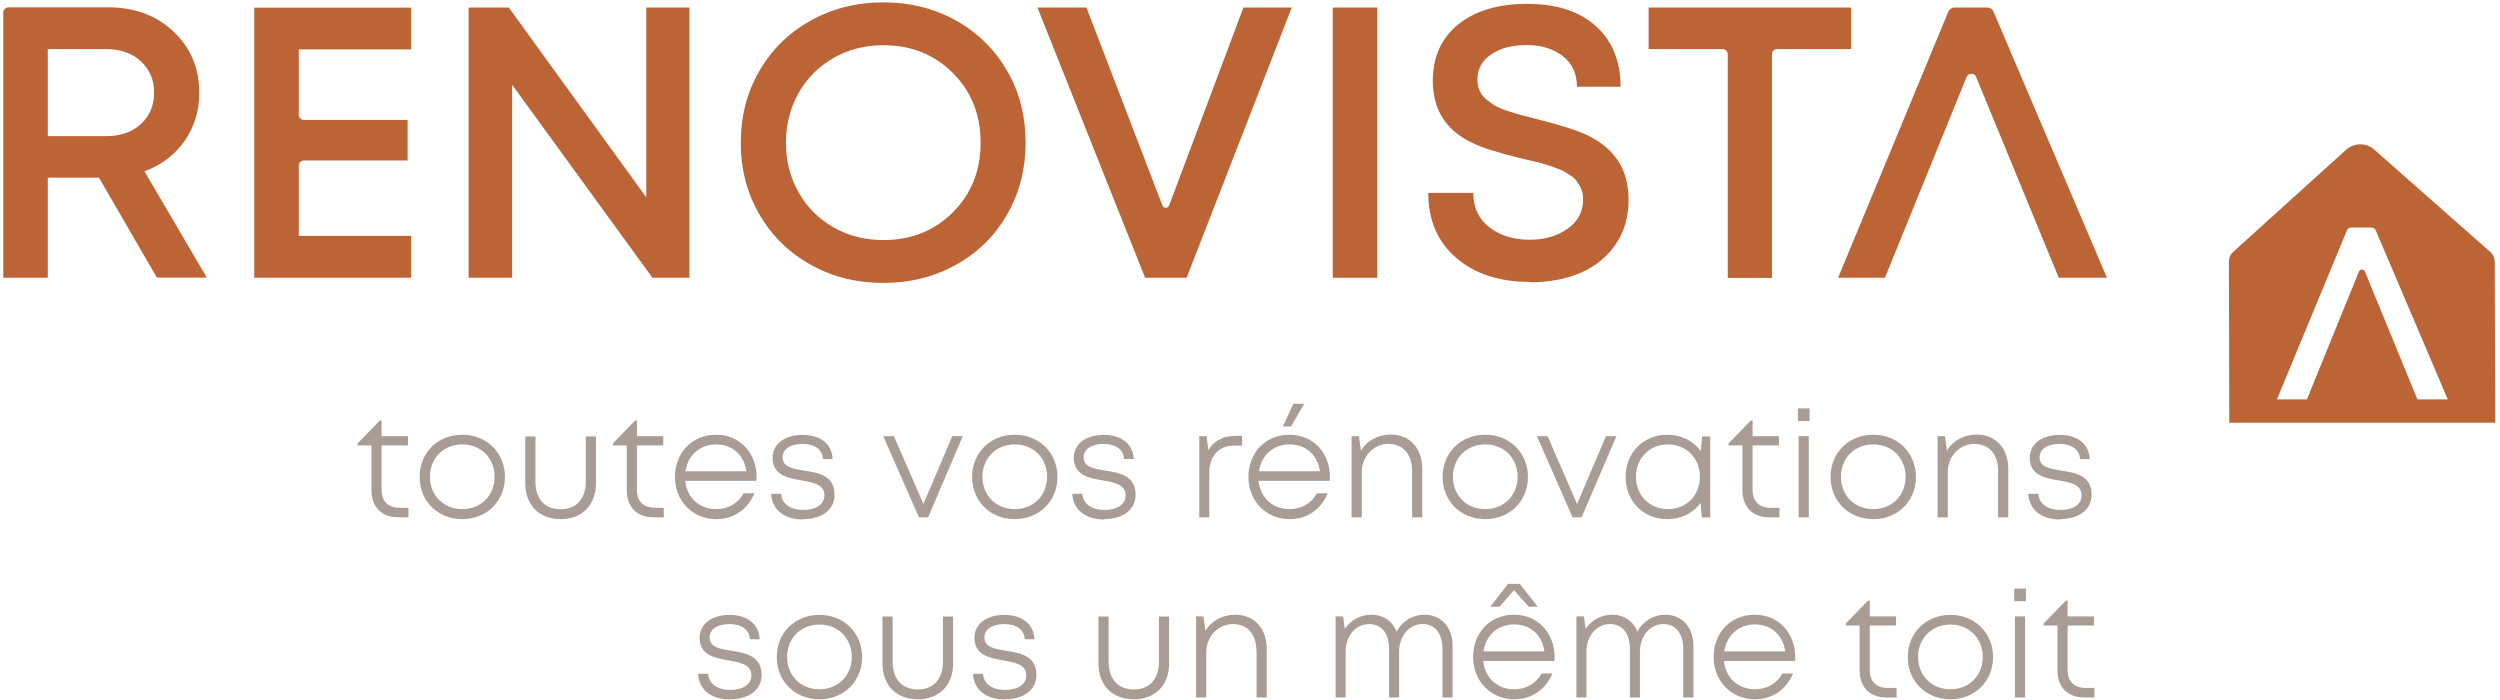
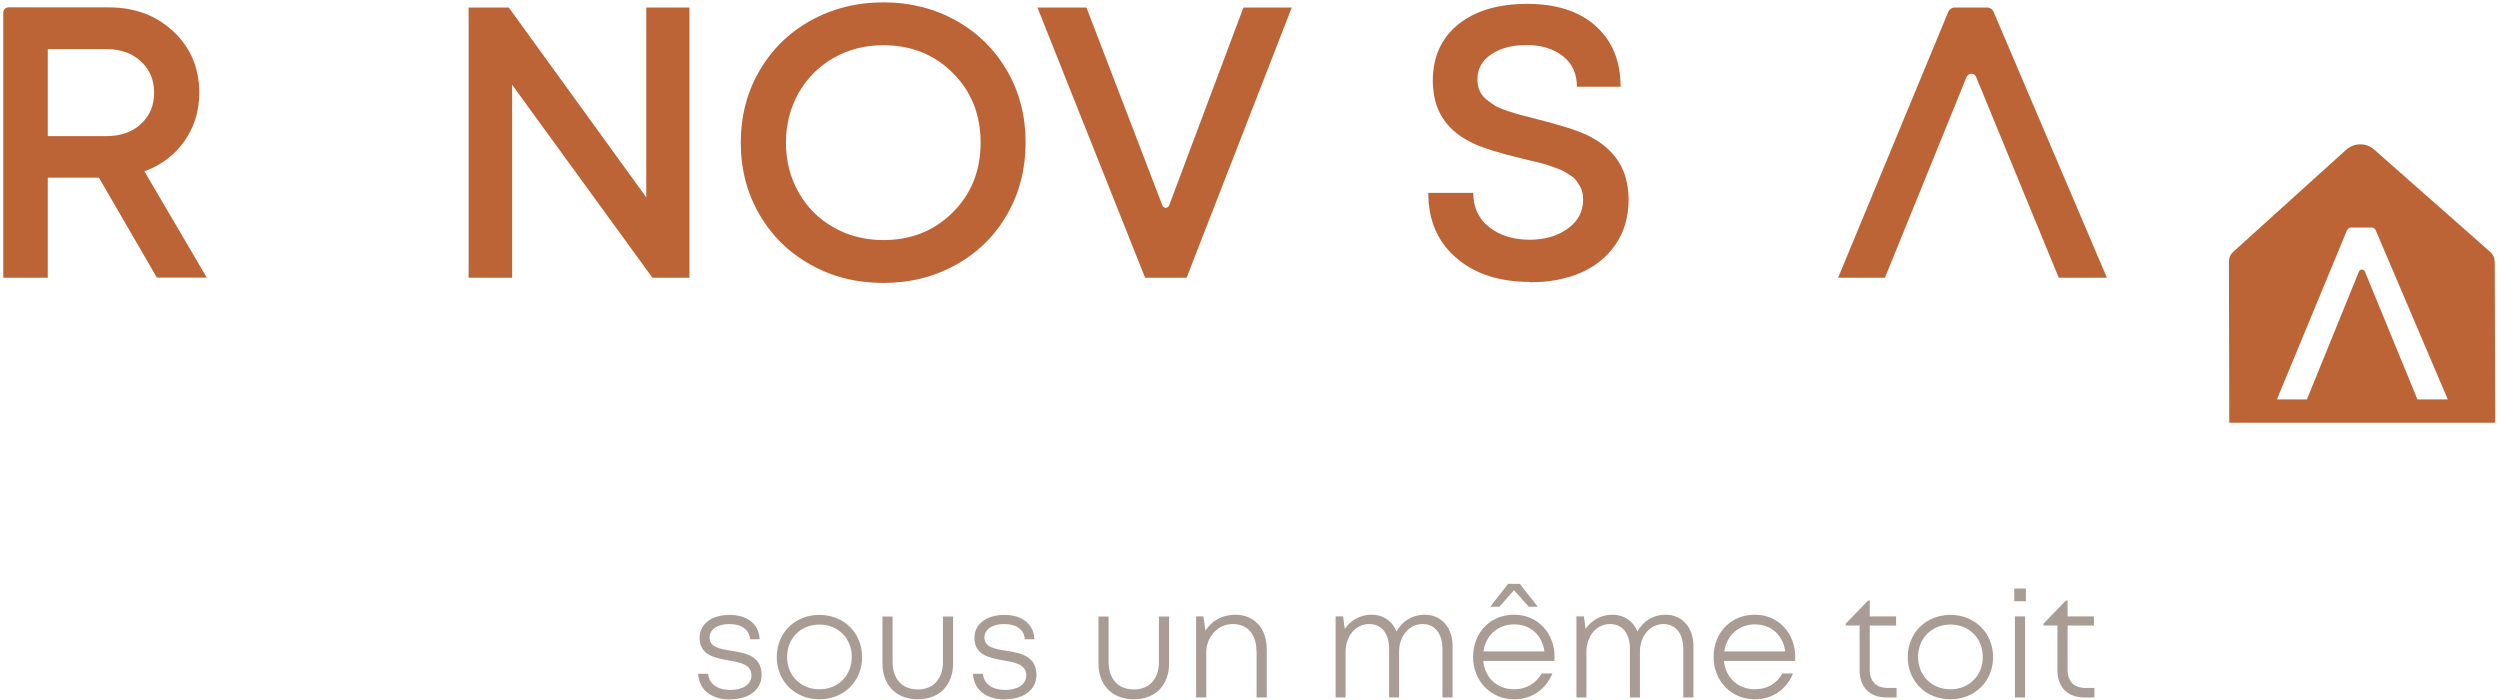
<svg xmlns="http://www.w3.org/2000/svg" width="343" height="96" viewBox="0 0 343 96" fill="none">
  <path d="M285.96 95.691H287.355V94.387H286.143C284.566 94.387 283.674 93.494 283.674 91.915V85.827H287.287V84.568H283.674V82.394H283.445L280.381 85.552V85.827H282.279V91.961C282.279 94.272 283.674 95.691 285.96 95.691ZM276.356 82.486H277.957V80.746H276.356V82.486ZM276.448 95.691H277.843V84.568H276.448V95.691ZM267.599 94.57C265.038 94.57 263.163 92.693 263.163 90.13C263.163 87.566 265.038 85.69 267.599 85.69C270.16 85.69 272.035 87.566 272.035 90.13C272.035 92.693 270.16 94.57 267.599 94.57ZM267.599 95.943C270.937 95.943 273.452 93.471 273.452 90.153C273.452 86.834 270.937 84.362 267.599 84.362C264.26 84.362 261.745 86.811 261.745 90.153C261.745 93.494 264.26 95.943 267.599 95.943ZM258.818 95.691H260.213V94.387H259.001C257.423 94.387 256.531 93.494 256.531 91.915V85.827H260.144V84.568H256.531V82.394H256.303L253.239 85.552V85.827H255.136V91.961C255.136 94.272 256.531 95.691 258.818 95.691ZM236.569 89.374C236.889 87.177 238.558 85.667 240.776 85.667C242.994 85.667 244.618 87.109 244.938 89.374H236.546H236.569ZM240.776 95.943C243.132 95.943 245.052 94.661 246.013 92.395H244.549C243.795 93.769 242.446 94.57 240.776 94.57C238.467 94.57 236.752 92.99 236.523 90.679H246.287C246.287 90.496 246.31 90.336 246.31 90.153C246.31 86.926 244.069 84.339 240.754 84.339C237.438 84.339 235.106 86.834 235.106 90.13C235.106 93.425 237.529 95.943 240.754 95.943M216.264 95.691H217.658V89.42C217.658 87.223 219.076 85.621 220.883 85.621C222.598 85.621 223.627 86.903 223.627 89.031V95.691H224.999V89.42C224.999 87.223 226.416 85.621 228.223 85.621C229.915 85.621 230.944 86.925 230.944 89.031V95.691H232.339V88.619C232.339 86.102 230.807 84.339 228.497 84.339C226.851 84.339 225.41 85.209 224.656 86.651C224.084 85.232 222.826 84.339 221.203 84.339C219.694 84.339 218.367 85.072 217.544 86.285L217.315 84.568H216.286V95.691H216.264ZM203.527 89.374C203.847 87.177 205.494 85.667 207.734 85.667C209.975 85.667 211.576 87.109 211.896 89.374H203.527ZM209.724 83.241H210.981L208.512 80.105H206.911L204.465 83.241H205.722L207.712 80.975L209.747 83.241H209.724ZM207.757 95.943C210.113 95.943 212.033 94.661 212.994 92.395H211.507C210.753 93.769 209.404 94.57 207.734 94.57C205.425 94.57 203.71 92.99 203.504 90.679H213.268C213.268 90.496 213.291 90.336 213.291 90.153C213.291 86.926 211.05 84.339 207.734 84.339C204.419 84.339 202.109 86.834 202.109 90.13C202.109 93.425 204.533 95.943 207.734 95.943M183.222 95.691H184.616V89.42C184.616 87.223 186.034 85.621 187.841 85.621C189.556 85.621 190.585 86.903 190.585 89.031V95.691H191.957V89.42C191.957 87.223 193.374 85.621 195.181 85.621C196.873 85.621 197.902 86.925 197.902 89.031V95.691H199.297V88.619C199.297 86.102 197.765 84.339 195.455 84.339C193.809 84.339 192.368 85.209 191.614 86.651C191.042 85.232 189.807 84.339 188.161 84.339C186.652 84.339 185.325 85.072 184.502 86.285L184.273 84.568H183.245V95.691H183.222ZM172.406 89.374V95.691H173.801V89.054C173.801 86.285 172.154 84.339 169.479 84.339C167.695 84.339 166.209 85.186 165.386 86.537L165.111 84.568H164.105V95.691H165.5V89.489C165.5 87.338 167.124 85.621 169.136 85.621C171.148 85.621 172.383 86.994 172.383 89.374M155.553 95.943C158.526 95.943 160.401 93.998 160.401 91.022V84.591H159.006V90.816C159.006 93.151 157.703 94.593 155.553 94.593C153.404 94.593 152.1 93.151 152.1 90.816V84.591H150.706V91.022C150.706 93.998 152.604 95.943 155.553 95.943ZM137.878 95.943C140.484 95.943 142.199 94.615 142.199 92.601C142.199 89.969 139.958 89.58 138.038 89.283C136.46 89.031 135.065 88.802 135.065 87.452C135.065 86.353 136.14 85.621 137.786 85.621C139.432 85.621 140.53 86.376 140.599 87.704H141.925C141.833 85.667 140.279 84.362 137.809 84.362C135.339 84.362 133.693 85.621 133.693 87.498C133.693 89.901 135.774 90.267 137.672 90.61C139.272 90.885 140.804 91.16 140.804 92.67C140.804 93.906 139.615 94.661 137.9 94.661C136.185 94.661 134.974 93.86 134.859 92.441H133.487C133.602 94.615 135.271 95.966 137.855 95.966L137.878 95.943ZM125.918 95.943C128.891 95.943 130.766 93.998 130.766 91.022V84.591H129.371V90.816C129.371 93.151 128.068 94.593 125.918 94.593C123.769 94.593 122.466 93.151 122.466 90.816V84.591H121.071V91.022C121.071 93.998 122.969 95.943 125.918 95.943ZM112.427 94.57C109.866 94.57 107.991 92.693 107.991 90.13C107.991 87.566 109.866 85.69 112.427 85.69C114.988 85.69 116.863 87.566 116.863 90.13C116.863 92.693 114.988 94.57 112.427 94.57ZM112.427 95.943C115.789 95.943 118.281 93.471 118.281 90.153C118.281 86.834 115.789 84.362 112.427 84.362C109.066 84.362 106.573 86.811 106.573 90.153C106.573 93.494 109.089 95.943 112.427 95.943ZM100.171 95.943C102.778 95.943 104.493 94.615 104.493 92.601C104.493 89.969 102.252 89.58 100.331 89.283C98.73 89.031 97.358 88.802 97.358 87.452C97.358 86.353 98.433 85.621 100.079 85.621C101.726 85.621 102.823 86.376 102.892 87.704H104.218C104.15 85.667 102.572 84.362 100.102 84.362C97.633 84.362 95.986 85.621 95.986 87.498C95.986 89.901 98.067 90.267 99.965 90.61C101.566 90.885 103.098 91.16 103.098 92.67C103.098 93.906 101.909 94.661 100.194 94.661C98.479 94.661 97.267 93.86 97.153 92.441H95.781C95.895 94.615 97.564 95.966 100.148 95.966L100.171 95.943Z" fill="#A99C94" />
-   <path d="M282.645 71.225C285.252 71.225 286.966 69.898 286.966 67.884C286.966 65.229 284.726 64.863 282.805 64.566C281.227 64.314 279.832 64.085 279.832 62.734C279.832 61.636 280.907 60.904 282.553 60.904C284.2 60.904 285.297 61.659 285.389 62.986H286.715C286.623 60.949 285.069 59.668 282.599 59.668C280.129 59.668 278.483 60.926 278.483 62.803C278.483 65.206 280.564 65.595 282.462 65.916C284.062 66.19 285.595 66.465 285.595 67.976C285.595 69.211 284.405 69.967 282.69 69.967C280.975 69.967 279.764 69.166 279.649 67.747H278.277C278.392 69.921 280.061 71.271 282.645 71.271V71.225ZM274.138 64.657V70.974H275.533V64.337C275.533 61.567 273.864 59.622 271.212 59.622C269.428 59.622 267.942 60.469 267.118 61.819L266.844 59.851H265.838V70.974H267.233V64.771C267.233 62.62 268.856 60.904 270.869 60.904C272.881 60.904 274.138 62.277 274.138 64.657ZM257.012 69.852C254.45 69.852 252.575 67.976 252.575 65.412C252.575 62.849 254.45 60.972 257.012 60.972C259.573 60.972 261.448 62.849 261.448 65.412C261.448 67.976 259.573 69.852 257.012 69.852ZM257.012 71.225C260.373 71.225 262.865 68.754 262.865 65.435C262.865 62.117 260.35 59.645 257.012 59.645C253.673 59.645 251.158 62.094 251.158 65.435C251.158 68.777 253.673 71.225 257.012 71.225ZM246.676 57.768H248.277V56.029H246.676V57.768ZM246.767 70.974H248.162V59.851H246.767V70.974ZM242.743 70.974H244.138V69.669H242.926C241.348 69.669 240.456 68.777 240.456 67.197V61.11H244.069V59.851H240.456V57.677H240.228L237.163 60.835V61.11H239.061V67.243C239.061 69.555 240.456 70.974 242.743 70.974ZM228.84 69.852C226.325 69.852 224.45 67.953 224.45 65.412C224.45 62.872 226.325 60.972 228.84 60.972C231.355 60.972 233.23 62.849 233.23 65.412C233.23 67.976 231.378 69.852 228.84 69.852ZM228.749 71.225C230.692 71.225 232.316 70.379 233.322 69.005L233.482 70.997H234.648V59.874H233.528L233.345 61.888C232.339 60.514 230.715 59.645 228.749 59.645C225.479 59.645 223.032 62.117 223.032 65.435C223.032 68.754 225.479 71.225 228.749 71.225ZM215.738 70.974H216.995L221.774 59.851H220.334L216.378 69.143L212.331 59.851H210.867L215.761 70.974H215.738ZM203.779 69.852C201.217 69.852 199.342 67.976 199.342 65.412C199.342 62.849 201.217 60.972 203.779 60.972C206.34 60.972 208.215 62.849 208.215 65.412C208.215 67.976 206.34 69.852 203.779 69.852ZM203.779 71.225C207.14 71.225 209.632 68.754 209.632 65.435C209.632 62.117 207.117 59.645 203.779 59.645C200.44 59.645 197.925 62.094 197.925 65.435C197.925 68.777 200.44 71.225 203.779 71.225ZM193.74 64.657V70.974H195.135V64.337C195.135 61.567 193.489 59.622 190.813 59.622C189.053 59.622 187.543 60.469 186.72 61.819L186.446 59.851H185.44V70.974H186.835V64.771C186.835 62.62 188.458 60.904 190.47 60.904C192.483 60.904 193.74 62.277 193.74 64.657ZM172.726 64.657C173.046 62.46 174.692 60.972 176.933 60.972C179.174 60.972 180.775 62.414 181.095 64.657H172.726ZM175.996 58.523H177.116L178.946 55.388H177.459L175.996 58.523ZM176.933 71.225C179.311 71.225 181.209 69.944 182.17 67.678H180.683C179.929 69.051 178.58 69.852 176.911 69.852C174.601 69.852 172.909 68.273 172.68 65.962H182.444C182.444 65.778 182.467 65.618 182.467 65.435C182.467 62.208 180.226 59.645 176.911 59.645C173.595 59.645 171.285 62.139 171.285 65.435C171.285 68.731 173.709 71.225 176.911 71.225M164.517 70.974H165.912V64.863C165.912 62.597 167.192 61.133 169.319 61.133H170.416V59.805H169.433C167.764 59.805 166.552 60.514 165.775 61.75L165.546 59.851H164.54V70.974H164.517ZM151.483 71.225C154.09 71.225 155.805 69.898 155.805 67.884C155.805 65.229 153.564 64.863 151.643 64.566C150.065 64.314 148.671 64.085 148.671 62.734C148.671 61.636 149.745 60.904 151.392 60.904C153.038 60.904 154.136 61.659 154.227 62.986H155.553C155.462 60.949 153.907 59.668 151.437 59.668C148.968 59.668 147.321 60.926 147.321 62.803C147.321 65.206 149.402 65.595 151.3 65.916C152.901 66.19 154.433 66.465 154.433 67.976C154.433 69.211 153.244 69.967 151.529 69.967C149.814 69.967 148.602 69.166 148.488 67.747H147.116C147.23 69.921 148.899 71.271 151.483 71.271V71.225ZM139.227 69.852C136.666 69.852 134.791 67.976 134.791 65.412C134.791 62.849 136.666 60.972 139.227 60.972C141.788 60.972 143.663 62.849 143.663 65.412C143.663 67.976 141.788 69.852 139.227 69.852ZM139.227 71.225C142.588 71.225 145.08 68.754 145.08 65.435C145.08 62.117 142.565 59.645 139.227 59.645C135.888 59.645 133.373 62.094 133.373 65.435C133.373 68.777 135.888 71.225 139.227 71.225ZM126.079 70.974H127.336L132.092 59.851H130.652L126.696 69.143L122.649 59.851H121.185L126.079 70.974ZM110.186 71.225C112.793 71.225 114.508 69.898 114.508 67.884C114.508 65.229 112.267 64.863 110.346 64.566C108.746 64.314 107.374 64.085 107.374 62.734C107.374 61.636 108.448 60.904 110.095 60.904C111.741 60.904 112.839 61.659 112.907 62.986H114.234C114.165 60.949 112.587 59.668 110.118 59.668C107.648 59.668 106.002 60.926 106.002 62.803C106.002 65.206 108.083 65.595 109.981 65.916C111.581 66.19 113.113 66.465 113.113 67.976C113.113 69.211 111.924 69.967 110.209 69.967C108.494 69.967 107.282 69.166 107.168 67.747H105.796C105.91 69.921 107.58 71.271 110.163 71.271L110.186 71.225ZM94.043 64.657C94.363 62.46 96.032 60.972 98.25 60.972C100.468 60.972 102.092 62.414 102.412 64.657H94.043ZM98.273 71.225C100.628 71.225 102.549 69.944 103.509 67.678H102.023C101.268 69.051 99.942 69.852 98.25 69.852C95.941 69.852 94.226 68.273 94.02 65.962H103.784C103.784 65.778 103.807 65.618 103.807 65.435C103.807 62.208 101.566 59.645 98.25 59.645C94.934 59.645 92.602 62.139 92.602 65.435C92.602 68.731 95.026 71.225 98.25 71.225M89.675 70.974H91.07V69.669H89.858C88.28 69.669 87.388 68.777 87.388 67.197V61.11H91.001V59.851H87.388V57.677H87.16L84.096 60.835V61.11H85.994V67.243C85.994 69.555 87.388 70.974 89.675 70.974ZM76.916 71.225C79.888 71.225 81.763 69.28 81.763 66.305V59.874H80.369V66.099C80.369 68.433 79.065 69.875 76.916 69.875C74.766 69.875 73.463 68.433 73.463 66.099V59.874H72.068V66.305C72.068 69.28 73.966 71.225 76.916 71.225ZM63.425 69.852C60.864 69.852 58.989 67.976 58.989 65.412C58.989 62.849 60.864 60.972 63.425 60.972C65.986 60.972 67.861 62.849 67.861 65.412C67.861 67.976 65.986 69.852 63.425 69.852ZM63.425 71.225C66.786 71.225 69.278 68.754 69.278 65.435C69.278 62.117 66.786 59.645 63.425 59.645C60.063 59.645 57.571 62.094 57.571 65.435C57.571 68.777 60.086 71.225 63.425 71.225ZM54.644 70.974H56.039V69.669H54.827C53.249 69.669 52.357 68.777 52.357 67.197V61.11H55.97V59.851H52.357V57.677H52.129L49.065 60.835V61.11H50.962V67.243C50.962 69.555 52.357 70.974 54.644 70.974Z" fill="#A99C94" />
-   <path d="M253.97 1.032V6.731H243.818C243.429 6.731 243.109 7.051 243.109 7.44V38.131H237.049V7.44C237.049 7.051 236.729 6.731 236.34 6.731H226.188V1.032H253.97Z" fill="#BD6437" />
-   <path d="M40.993 32.364H56.405V38.108H34.887V1.055H56.405V6.777H40.993V15.748C40.993 16.137 41.313 16.458 41.702 16.458H55.924V22.019H41.702C41.313 22.019 40.993 22.34 40.993 22.729V32.387V32.364Z" fill="#BD6437" />
  <path d="M6.556 6.731V18.678H14.536C16.526 18.678 18.126 18.129 19.338 17.007C20.55 15.886 21.145 14.467 21.145 12.704C21.145 10.942 20.527 9.523 19.315 8.402C18.103 7.28 16.503 6.731 14.513 6.731H6.533H6.556ZM21.533 38.108L13.576 24.377H6.556V38.108H0.45V1.719C0.45 1.33 0.771 1.009 1.159 1.009H14.879C18.469 1.009 21.442 2.108 23.797 4.328C26.152 6.525 27.341 9.34 27.341 12.75C27.341 15.222 26.655 17.442 25.306 19.364C23.934 21.287 22.128 22.66 19.818 23.507L28.37 38.086H21.556L21.533 38.108Z" fill="#BD6437" />
  <path d="M88.669 1.032V27.077L69.804 1.032H64.293V38.109H70.262V11.629L89.515 38.109H94.591V1.032H88.669Z" fill="#BD6437" />
  <path d="M121.208 32.936C125.027 32.936 128.205 31.655 130.743 29.114C133.281 26.574 134.539 23.392 134.539 19.57C134.539 15.748 133.281 12.567 130.743 10.027C128.205 7.486 125.027 6.205 121.208 6.205C118.693 6.205 116.406 6.777 114.371 7.944C112.336 9.111 110.735 10.713 109.569 12.75C108.426 14.787 107.831 17.076 107.831 19.57C107.831 22.065 108.403 24.331 109.569 26.391C110.712 28.428 112.313 30.03 114.371 31.197C116.406 32.364 118.693 32.936 121.208 32.936ZM131.201 36.301C128.228 37.971 124.889 38.818 121.208 38.818C117.526 38.818 114.188 37.994 111.192 36.301C108.197 34.63 105.865 32.318 104.172 29.389C102.48 26.459 101.634 23.187 101.634 19.57C101.634 15.954 102.48 12.682 104.172 9.752C105.865 6.823 108.197 4.511 111.192 2.84C114.188 1.17 117.526 0.323 121.208 0.323C124.889 0.323 128.228 1.17 131.201 2.84C134.173 4.511 136.506 6.823 138.198 9.752C139.89 12.682 140.713 15.954 140.713 19.57C140.713 23.187 139.867 26.459 138.198 29.389C136.528 32.318 134.196 34.63 131.201 36.301Z" fill="#BD6437" />
  <path d="M170.599 1.032H177.231L162.802 38.109H157.108L142.337 1.032H149.059L159.486 28.199C159.646 28.611 160.241 28.611 160.401 28.199L170.599 1.032Z" fill="#BD6437" />
-   <path d="M188.961 1.032H182.856V38.109H188.961V1.032Z" fill="#BD6437" />
  <path d="M209.93 38.681C205.722 38.681 202.338 37.582 199.8 35.385C197.239 33.188 195.958 30.213 195.958 26.459H202.132C202.132 28.45 202.864 30.03 204.327 31.174C205.791 32.318 207.643 32.89 209.884 32.89C211.942 32.89 213.657 32.387 215.075 31.38C216.492 30.373 217.201 29.046 217.201 27.398C217.201 27.032 217.178 26.688 217.087 26.368C217.018 26.047 216.904 25.75 216.721 25.475C216.538 25.201 216.378 24.949 216.241 24.743C216.081 24.537 215.829 24.308 215.509 24.102C215.166 23.896 214.892 23.713 214.686 23.576C214.48 23.438 214.137 23.278 213.657 23.118C213.199 22.958 212.834 22.82 212.582 22.729C212.331 22.637 211.919 22.523 211.347 22.363C210.799 22.225 210.364 22.111 210.113 22.065C209.838 21.996 209.404 21.905 208.786 21.745C205.631 20.989 203.367 20.28 201.972 19.593C198.839 18.083 197.079 15.748 196.69 12.636C196.621 12.155 196.576 11.652 196.576 11.148C196.576 7.83 197.742 5.221 200.074 3.344C202.407 1.467 205.562 0.529 209.541 0.529C213.52 0.529 216.675 1.536 218.939 3.573C221.203 5.61 222.346 8.379 222.346 11.903H216.355C216.355 10.118 215.715 8.699 214.411 7.692C213.108 6.685 211.462 6.182 209.449 6.182C207.437 6.182 205.905 6.594 204.625 7.441C203.344 8.287 202.704 9.432 202.704 10.896C202.704 11.446 202.795 11.949 202.978 12.384C203.161 12.842 203.458 13.231 203.87 13.597C204.304 13.94 204.716 14.238 205.105 14.49C205.516 14.719 206.088 14.97 206.843 15.222C207.597 15.474 208.215 15.657 208.718 15.794C209.221 15.931 209.952 16.115 210.867 16.343C214.046 17.145 216.355 17.877 217.773 18.541C220.997 20.12 222.849 22.454 223.306 25.613C223.398 26.185 223.444 26.78 223.444 27.398C223.444 29.801 222.826 31.86 221.614 33.6C220.402 35.339 218.779 36.621 216.767 37.468C214.754 38.315 212.468 38.727 209.952 38.727" fill="#BD6437" />
  <path d="M258.635 38.109H252.187L267.301 1.627C267.461 1.261 267.804 1.032 268.193 1.032H272.629C273.018 1.032 273.384 1.261 273.521 1.627L289.07 38.109H282.462L271.12 10.553C270.891 9.981 270.068 9.981 269.817 10.553L258.612 38.109H258.635Z" fill="#BD6437" />
  <path d="M342.257 35.843C342.257 35.385 342.052 34.927 341.709 34.607L325.748 20.532C325.222 20.051 324.536 19.799 323.827 19.799C323.118 19.799 322.409 20.074 321.883 20.555L306.334 34.607C305.991 34.927 305.808 35.385 305.808 35.843L305.854 57.997H342.349L342.28 35.866L342.257 35.843ZM331.67 54.793L324.467 37.262C324.307 36.896 323.804 36.896 323.644 37.262L316.51 54.793H312.394L321.998 31.609C322.089 31.38 322.318 31.22 322.569 31.22H325.382C325.634 31.22 325.862 31.38 325.954 31.609L335.832 54.793H331.625H331.67Z" fill="#BD6437" />
</svg>